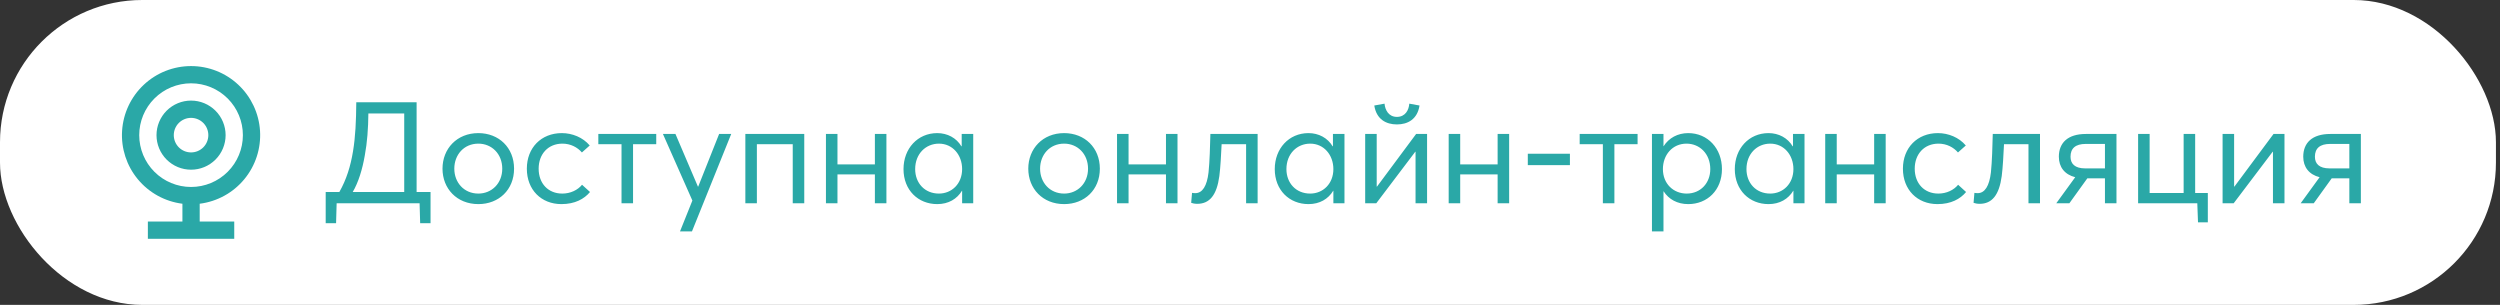
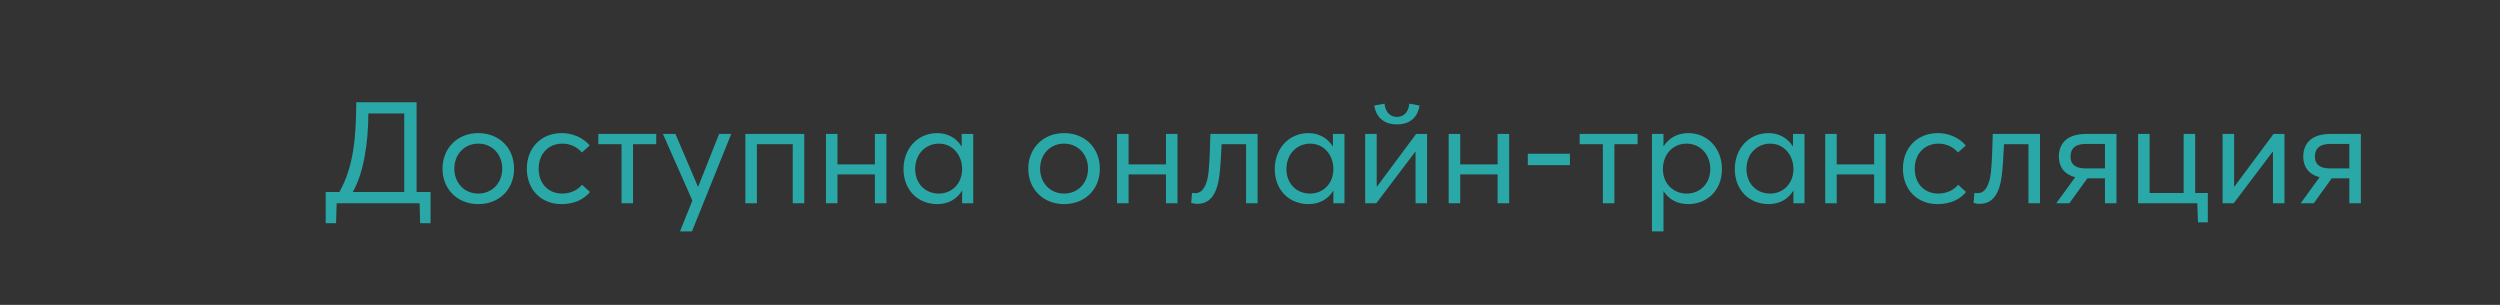
<svg xmlns="http://www.w3.org/2000/svg" width="246" height="30" viewBox="0 0 246 30" fill="none">
  <rect x="0" y="0" width="246" height="30" fill="#333333" stroke="none" />
-   <rect width="245.6" height="30" rx="14" fill="white" />
-   <path fill-rule="evenodd" clip-rule="evenodd" d="M18.8 8.198C20.153 8.198 21.45 8.736 22.406 9.692C23.363 10.649 23.9 11.946 23.9 13.298C23.9 14.651 23.363 15.948 22.406 16.905C21.45 17.861 20.153 18.398 18.8 18.398C17.447 18.398 16.15 17.861 15.194 16.905C14.237 15.948 13.7 14.651 13.7 13.298C13.7 11.946 14.237 10.649 15.194 9.692C16.15 8.736 17.447 8.198 18.8 8.198ZM18.8 9.898C18.354 9.898 17.911 9.986 17.499 10.157C17.086 10.328 16.712 10.579 16.396 10.894C16.08 11.21 15.83 11.585 15.659 11.997C15.488 12.41 15.4 12.852 15.4 13.298C15.4 13.745 15.488 14.187 15.659 14.6C15.83 15.012 16.08 15.387 16.396 15.703C16.712 16.018 17.086 16.269 17.499 16.44C17.911 16.61 18.354 16.698 18.8 16.698C19.702 16.698 20.567 16.34 21.204 15.703C21.842 15.065 22.2 14.2 22.2 13.298C22.2 12.397 21.842 11.532 21.204 10.894C20.567 10.257 19.702 9.898 18.8 9.898ZM18.8 11.598C18.349 11.598 17.917 11.777 17.598 12.096C17.279 12.415 17.1 12.848 17.1 13.298C17.1 13.749 17.279 14.182 17.598 14.501C17.917 14.819 18.349 14.998 18.8 14.998C19.251 14.998 19.683 14.819 20.002 14.501C20.321 14.182 20.5 13.749 20.5 13.298C20.5 12.848 20.321 12.415 20.002 12.096C19.683 11.777 19.251 11.598 18.8 11.598ZM23.05 21.798H19.65V20.048C21.366 19.832 22.936 18.97 24.038 17.637C25.141 16.305 25.695 14.602 25.587 12.876C25.478 11.149 24.716 9.529 23.455 8.345C22.195 7.161 20.53 6.502 18.8 6.502C17.07 6.502 15.405 7.161 14.145 8.345C12.884 9.529 12.122 11.149 12.013 12.876C11.905 14.602 12.459 16.305 13.562 17.637C14.665 18.97 16.234 19.832 17.95 20.048V21.798H14.55V23.498H23.05V21.798Z" fill="#2AA8A7" />
  <path d="M42.366 18.894V21.96H41.344L41.288 20H33.126L33.07 21.96H32.048V18.894H33.392C34.092 17.662 34.498 16.346 34.736 14.89C34.974 13.462 35.044 11.922 35.058 10.06H40.994V18.894H42.366ZM35.898 15.282C35.66 16.668 35.268 17.942 34.708 18.894H39.776V11.166H36.248C36.234 12.636 36.136 14.008 35.898 15.282ZM47.07 20.084C44.956 20.084 43.542 18.558 43.542 16.598C43.542 14.638 44.956 13.098 47.07 13.098C49.086 13.098 50.584 14.526 50.584 16.598C50.584 18.67 49.086 20.084 47.07 20.084ZM47.07 19.048C48.372 19.048 49.422 18.054 49.422 16.598C49.422 15.142 48.386 14.134 47.07 14.134C45.642 14.134 44.704 15.24 44.704 16.598C44.704 17.956 45.656 19.048 47.07 19.048ZM55.243 20.084C53.255 20.084 51.841 18.67 51.841 16.598C51.841 14.54 53.255 13.098 55.285 13.098C56.307 13.098 57.357 13.518 58.029 14.316L57.259 15.002C56.825 14.498 56.153 14.134 55.341 14.134C53.941 14.134 53.003 15.156 53.003 16.598C53.003 18.054 53.941 19.048 55.327 19.048C56.139 19.048 56.853 18.698 57.273 18.18L58.057 18.894C57.483 19.58 56.573 20.084 55.243 20.084ZM61.158 20V14.19H58.876V13.182H64.574V14.19H62.292V20H61.158ZM66.912 22.772L68.13 19.734L65.232 13.182H66.464L68.676 18.362H68.704L70.762 13.182H71.952L68.088 22.772H66.912ZM73.343 20V13.182H79.139V20H78.005V14.19H74.477V20H73.343ZM81.273 20V13.182H82.407V16.178H86.089V13.182H87.223V20H86.089V17.158H82.407V20H81.273ZM92.223 20.084C90.347 20.084 88.905 18.712 88.905 16.64C88.905 14.624 90.291 13.098 92.223 13.098C93.231 13.098 94.113 13.574 94.603 14.4L94.631 14.386V13.182H95.765V20H94.673V18.768H94.659C94.169 19.58 93.329 20.084 92.223 20.084ZM92.391 19.048C93.651 19.048 94.673 18.082 94.673 16.64C94.673 15.24 93.735 14.134 92.391 14.134C91.103 14.134 90.053 15.128 90.053 16.64C90.053 18.012 90.991 19.048 92.391 19.048ZM104.711 20.084C102.597 20.084 101.183 18.558 101.183 16.598C101.183 14.638 102.597 13.098 104.711 13.098C106.727 13.098 108.225 14.526 108.225 16.598C108.225 18.67 106.727 20.084 104.711 20.084ZM104.711 19.048C106.013 19.048 107.063 18.054 107.063 16.598C107.063 15.142 106.027 14.134 104.711 14.134C103.283 14.134 102.345 15.24 102.345 16.598C102.345 17.956 103.297 19.048 104.711 19.048ZM109.916 20V13.182H111.05V16.178H114.732V13.182H115.866V20H114.732V17.158H111.05V20H109.916ZM119.102 13.182H123.75V20H122.616V14.19H120.208C120.152 15.31 120.096 16.43 119.984 17.326C119.732 19.188 119.032 20.056 117.814 20.056C117.576 20.056 117.352 20.014 117.212 19.958L117.296 18.978C117.38 18.992 117.478 19.006 117.618 19.006C118.318 19.006 118.766 18.306 118.92 16.962C119.032 15.898 119.074 14.344 119.102 13.182ZM128.754 20.084C126.878 20.084 125.436 18.712 125.436 16.64C125.436 14.624 126.822 13.098 128.754 13.098C129.762 13.098 130.644 13.574 131.134 14.4L131.162 14.386V13.182H132.296V20H131.204V18.768H131.19C130.7 19.58 129.86 20.084 128.754 20.084ZM128.922 19.048C130.182 19.048 131.204 18.082 131.204 16.64C131.204 15.24 130.266 14.134 128.922 14.134C127.634 14.134 126.584 15.128 126.584 16.64C126.584 18.012 127.522 19.048 128.922 19.048ZM137.456 12.244C136.392 12.244 135.44 11.74 135.23 10.382L136.238 10.2C136.294 10.83 136.644 11.502 137.456 11.502C138.282 11.502 138.632 10.83 138.674 10.2L139.682 10.382C139.472 11.74 138.52 12.244 137.456 12.244ZM134.334 20V13.182H135.468V18.362H135.496L139.346 13.182H140.424V20H139.29V14.932H139.262L135.426 20H134.334ZM142.55 20V13.182H143.684V16.178H147.366V13.182H148.5V20H147.366V17.158H143.684V20H142.55ZM150.336 16.248V15.128H154.48V16.248H150.336ZM157.722 20V14.19H155.44V13.182H161.138V14.19H158.856V20H157.722ZM162.552 22.772V13.182H163.686V14.386H163.7C164.218 13.574 165.086 13.098 166.122 13.098C168.054 13.098 169.44 14.624 169.44 16.64C169.44 18.712 167.998 20.084 166.122 20.084C165.044 20.084 164.204 19.608 163.7 18.824H163.686V22.772H162.552ZM165.968 19.048C167.34 19.048 168.292 18.012 168.292 16.64C168.292 15.128 167.242 14.134 165.954 14.134C164.568 14.134 163.63 15.24 163.63 16.64C163.63 18.082 164.666 19.048 165.968 19.048ZM174.022 20.084C172.146 20.084 170.704 18.712 170.704 16.64C170.704 14.624 172.09 13.098 174.022 13.098C175.03 13.098 175.912 13.574 176.402 14.4L176.43 14.386V13.182H177.564V20H176.472V18.768H176.458C175.968 19.58 175.128 20.084 174.022 20.084ZM174.19 19.048C175.45 19.048 176.472 18.082 176.472 16.64C176.472 15.24 175.534 14.134 174.19 14.134C172.902 14.134 171.852 15.128 171.852 16.64C171.852 18.012 172.79 19.048 174.19 19.048ZM179.601 20V13.182H180.735V16.178H184.417V13.182H185.551V20H184.417V17.158H180.735V20H179.601ZM190.649 20.084C188.661 20.084 187.247 18.67 187.247 16.598C187.247 14.54 188.661 13.098 190.691 13.098C191.713 13.098 192.763 13.518 193.435 14.316L192.665 15.002C192.231 14.498 191.559 14.134 190.747 14.134C189.347 14.134 188.409 15.156 188.409 16.598C188.409 18.054 189.347 19.048 190.733 19.048C191.545 19.048 192.259 18.698 192.679 18.18L193.463 18.894C192.889 19.58 191.979 20.084 190.649 20.084ZM196.088 13.182H200.736V20H199.602V14.19H197.194C197.138 15.31 197.082 16.43 196.97 17.326C196.718 19.188 196.018 20.056 194.8 20.056C194.562 20.056 194.338 20.014 194.198 19.958L194.282 18.978C194.366 18.992 194.464 19.006 194.604 19.006C195.304 19.006 195.752 18.306 195.906 16.962C196.018 15.898 196.06 14.344 196.088 13.182ZM205.251 13.182H208.261V20H207.127V17.55H205.391L203.627 20H202.339L204.201 17.438C203.151 17.172 202.591 16.43 202.591 15.422C202.591 14.064 203.459 13.182 205.251 13.182ZM207.127 16.57V14.162H205.237C204.229 14.162 203.739 14.596 203.739 15.422C203.739 16.108 204.159 16.57 205.181 16.57H207.127ZM217.25 18.992V21.876H216.284L216.214 20H210.39V13.182H211.524V18.992H214.87V13.182H216.004V18.992H217.25ZM218.703 20V13.182H219.837V18.362H219.865L223.715 13.182H224.793V20H223.659V14.932H223.631L219.795 20H218.703ZM229.299 13.182H232.309V20H231.175V17.55H229.439L227.675 20H226.387L228.249 17.438C227.199 17.172 226.639 16.43 226.639 15.422C226.639 14.064 227.507 13.182 229.299 13.182ZM231.175 16.57V14.162H229.285C228.277 14.162 227.787 14.596 227.787 15.422C227.787 16.108 228.207 16.57 229.229 16.57H231.175Z" fill="#2AA8A7" />
</svg>